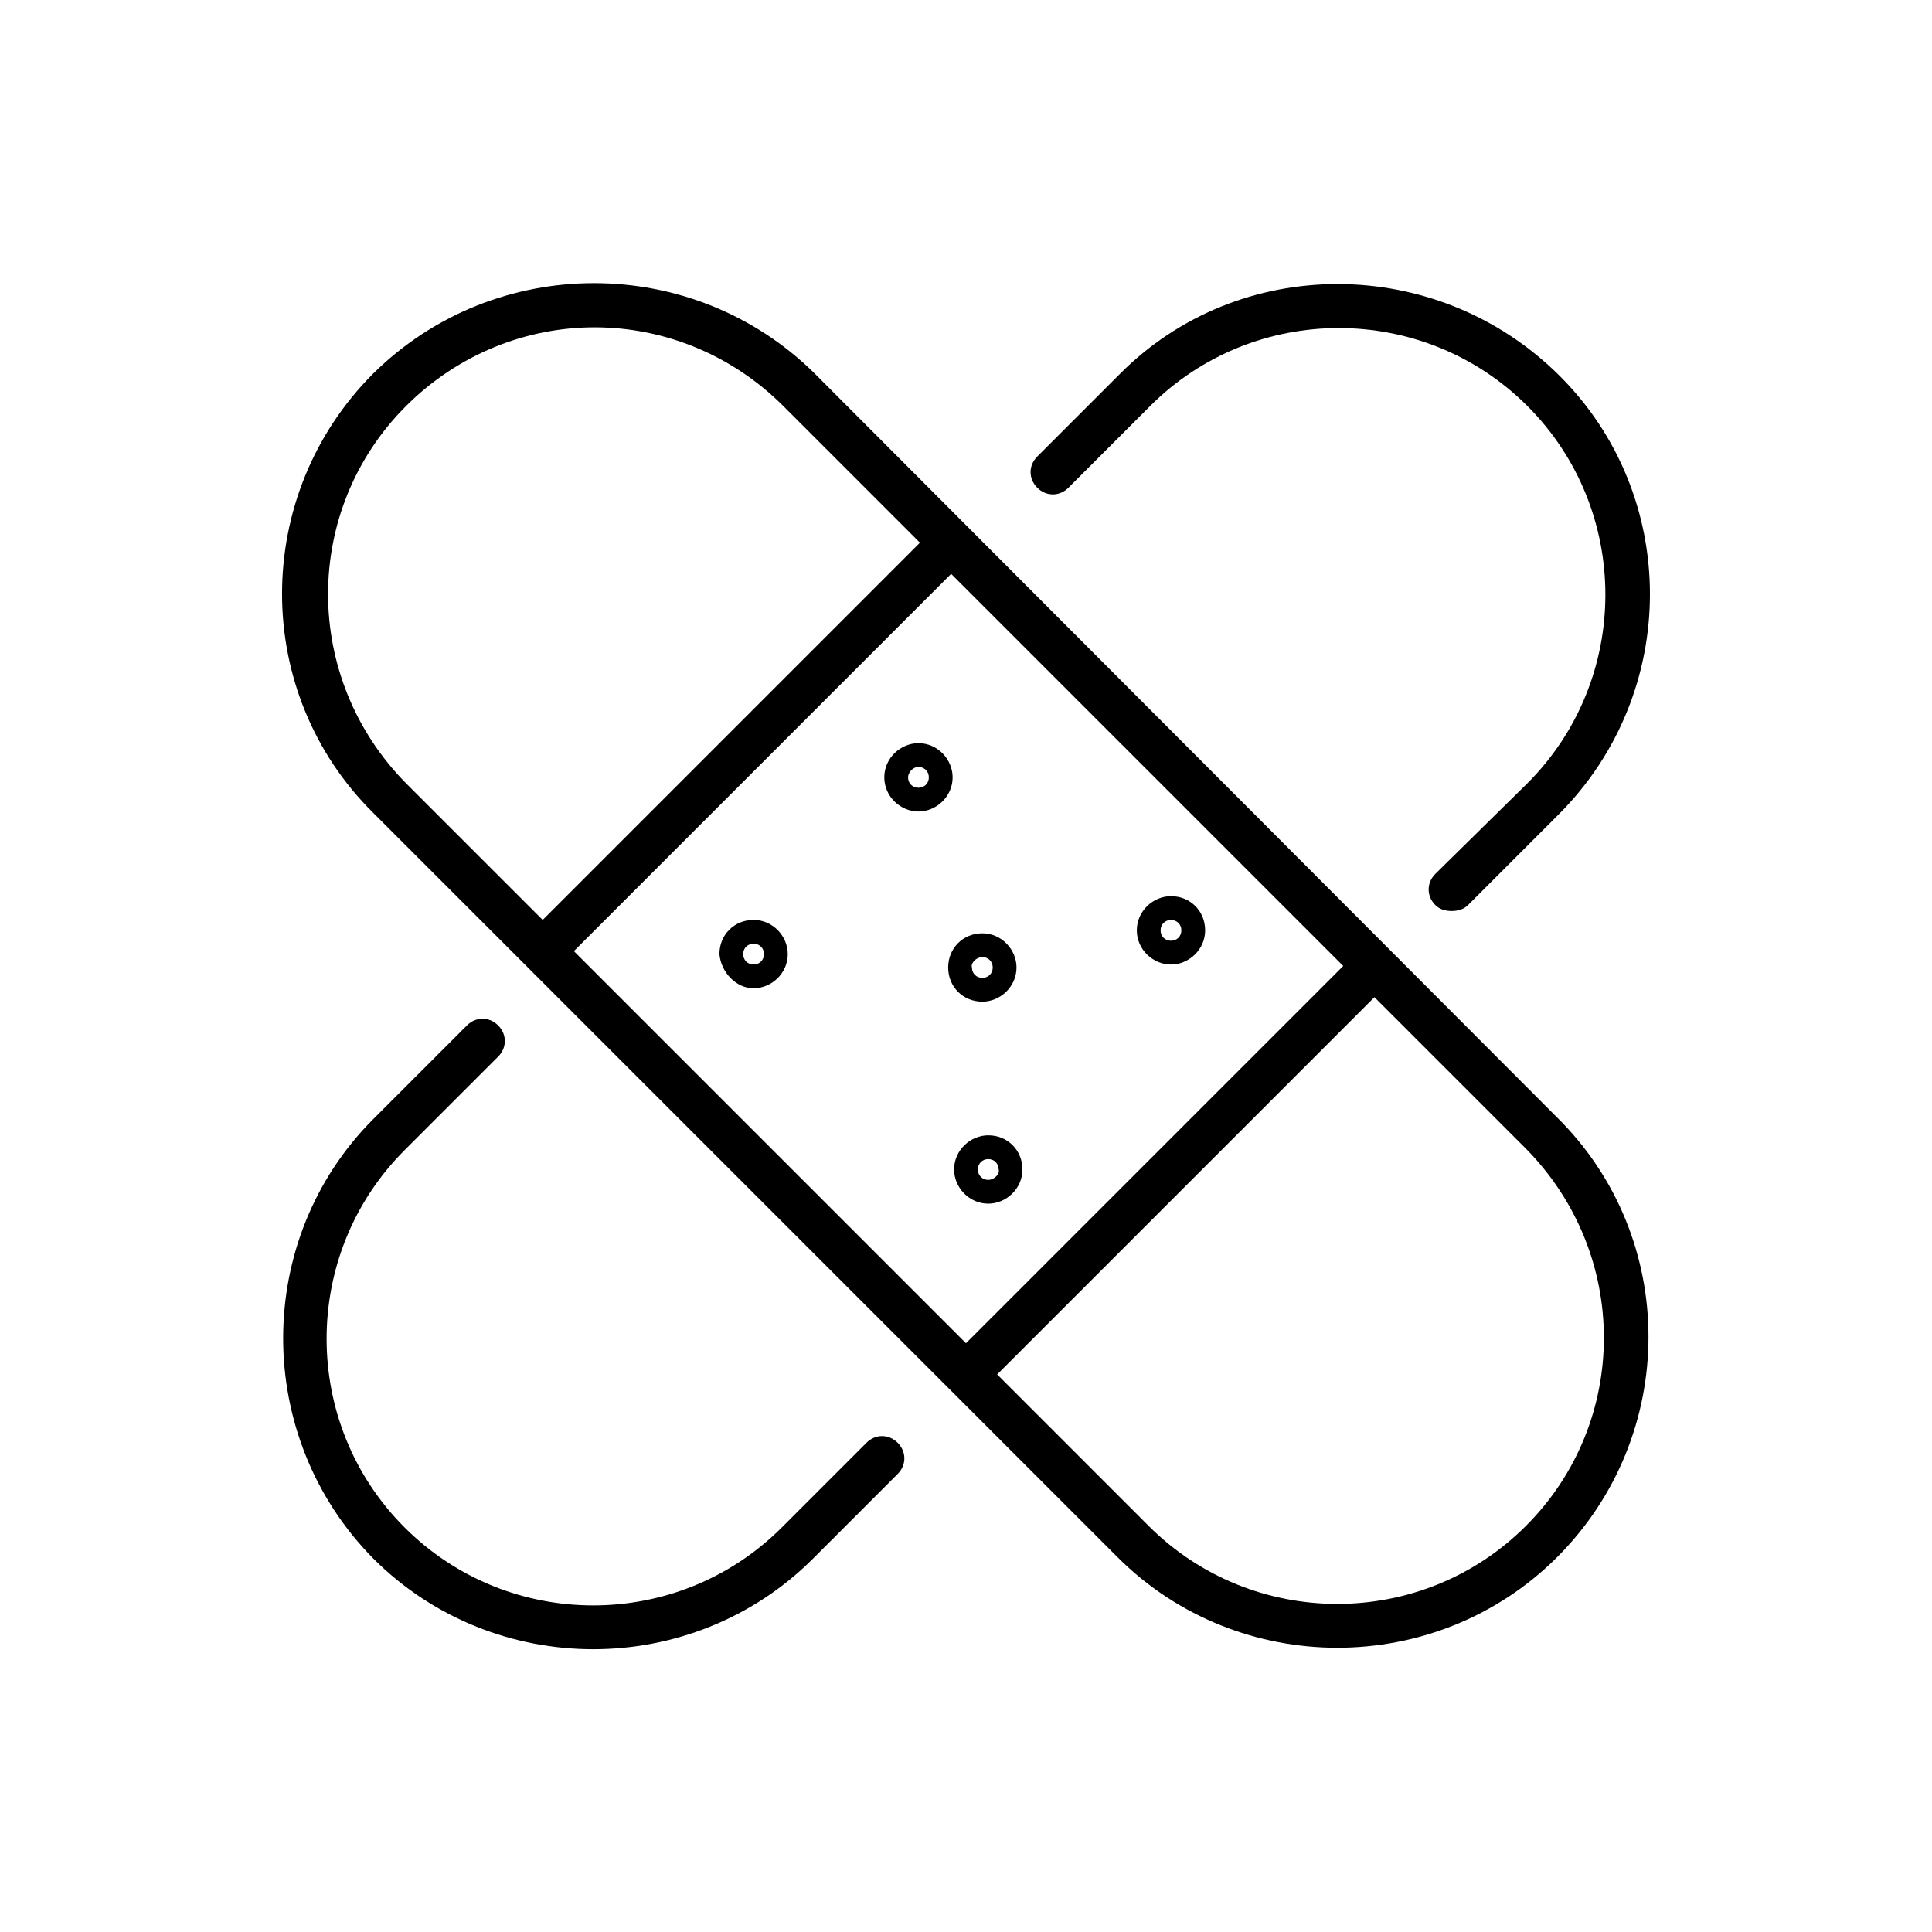
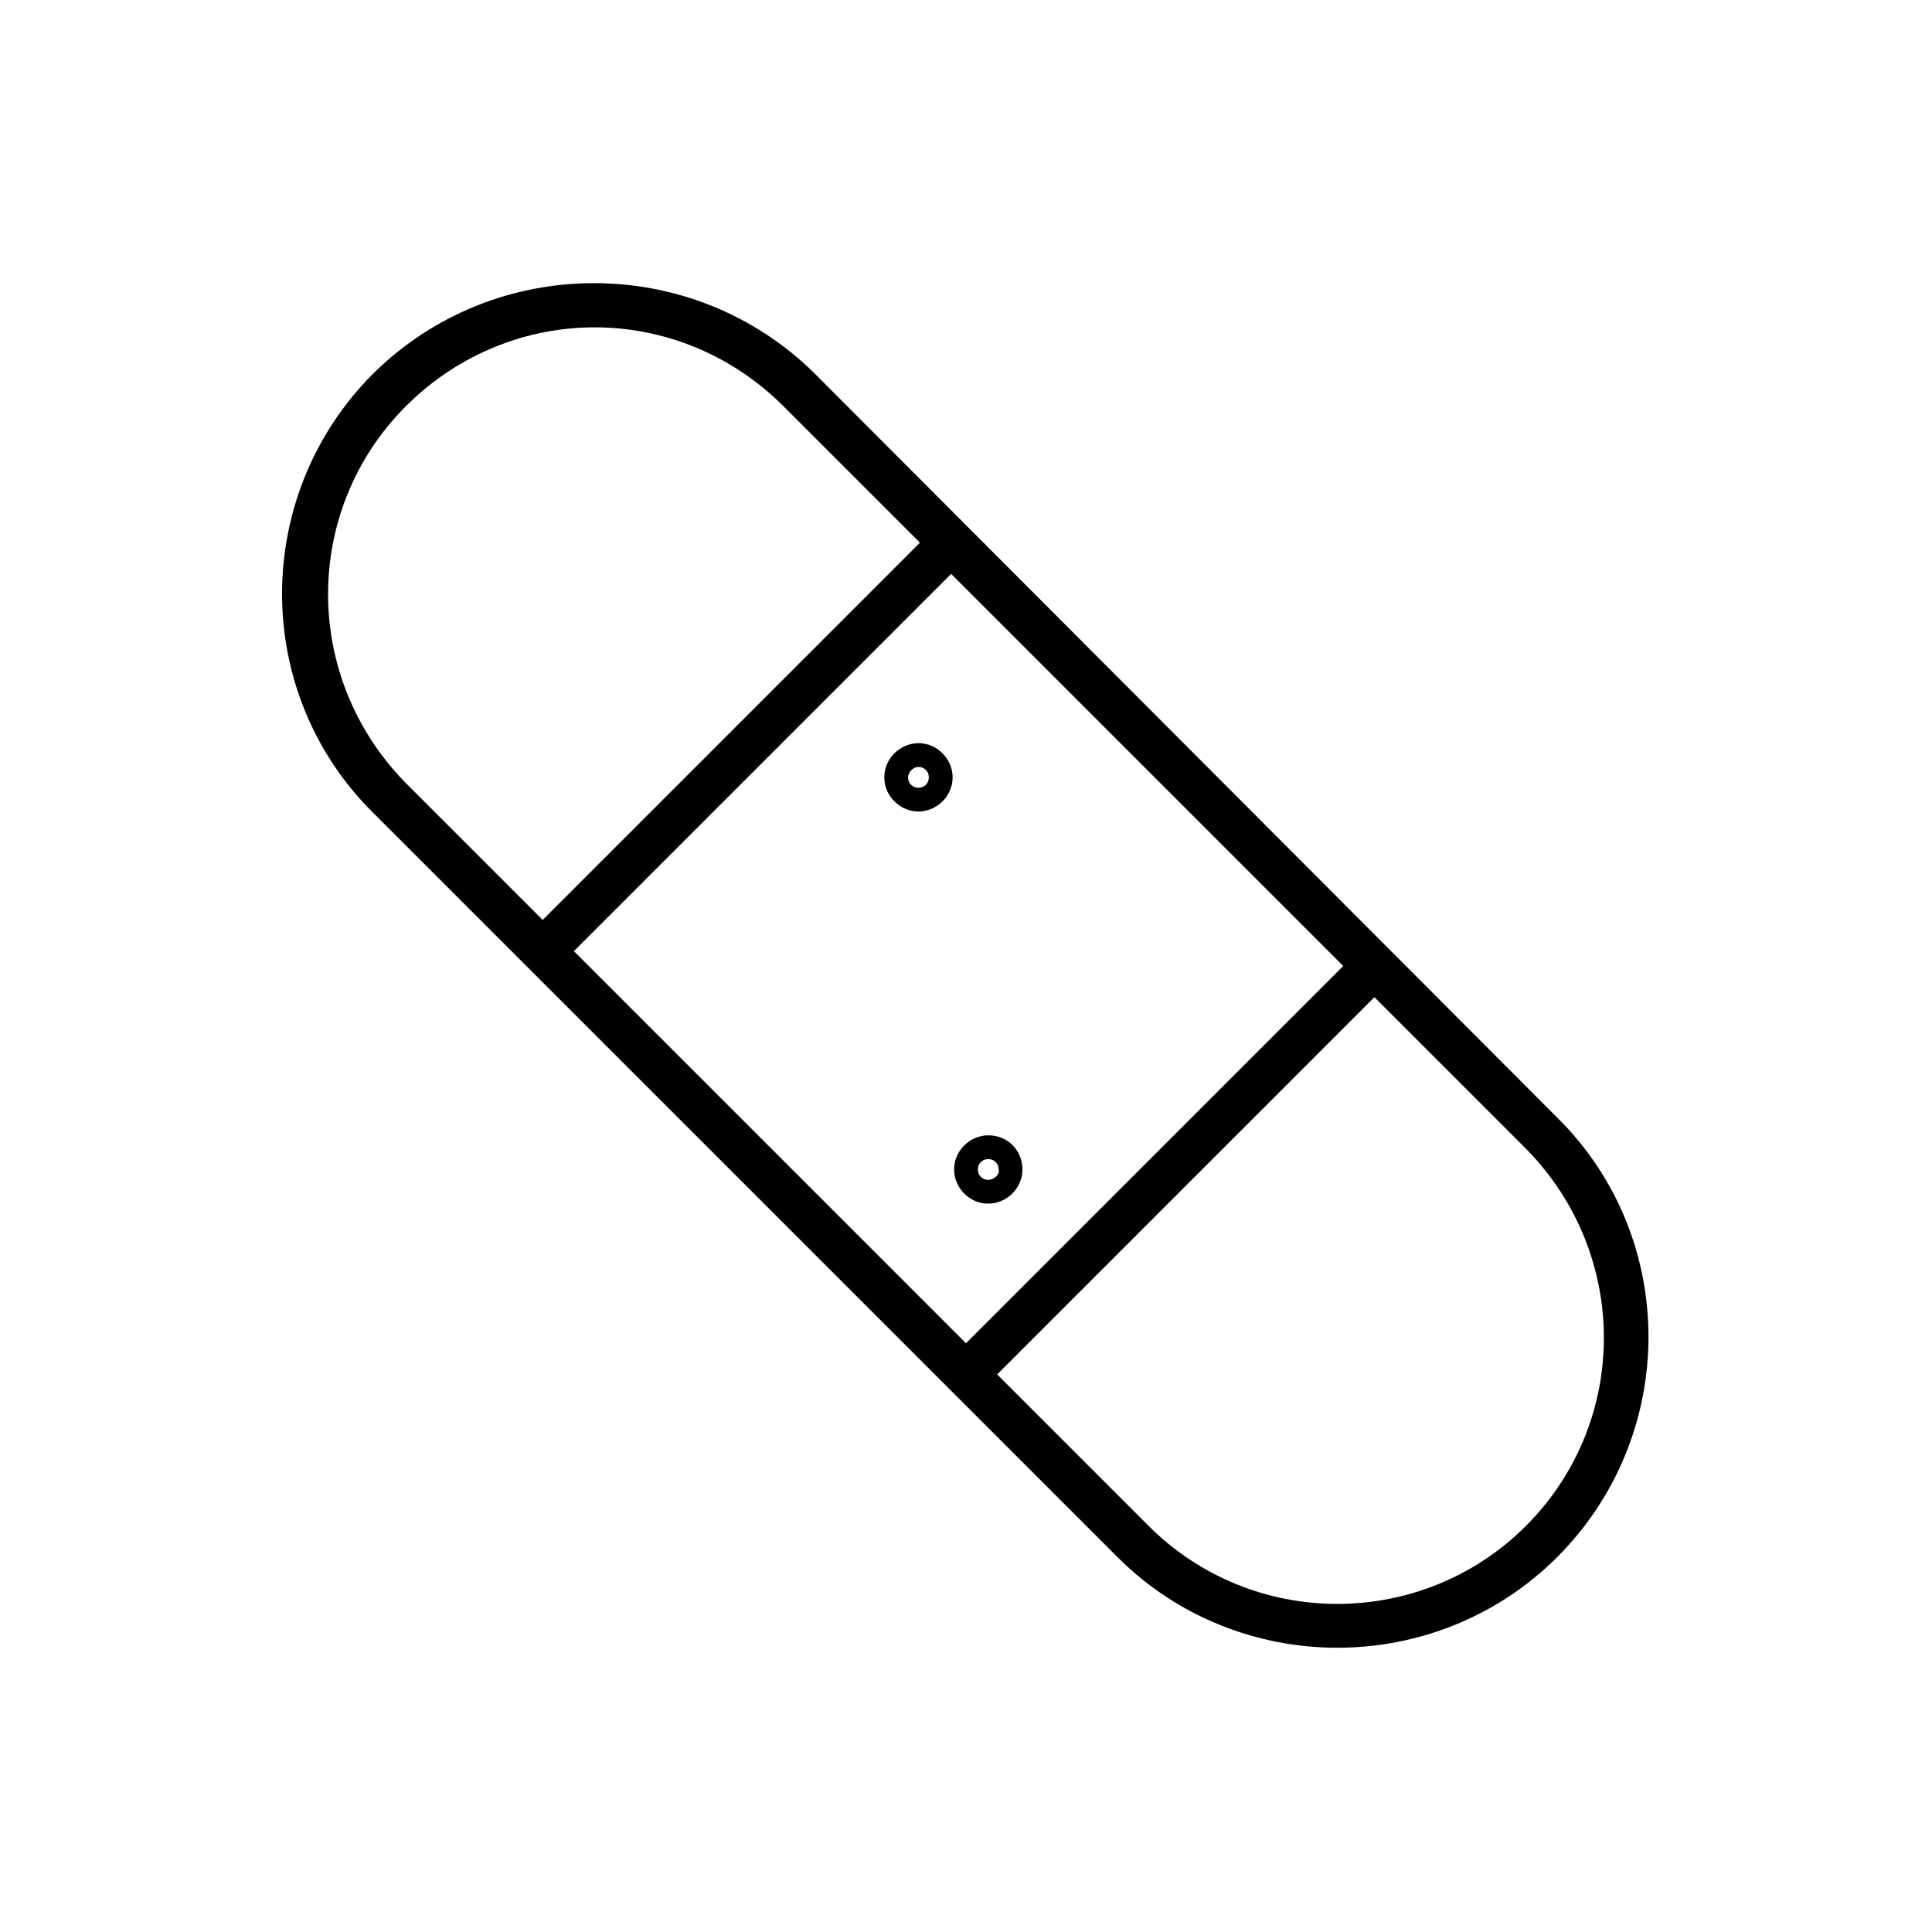
<svg xmlns="http://www.w3.org/2000/svg" fill="#000000" width="800px" height="800px" version="1.1" viewBox="144 144 512 512">
  <g>
    <path d="m242.95 242.95c-32.273 32.273-32.273 84.625 0 116.51l197.2 197.2c16.137 16.137 37.391 24.008 58.254 24.008 20.859 0 42.117-7.871 58.254-24.008 32.273-32.273 32.273-84.625 0-116.51l-196.8-197.2c-32.277-31.883-84.625-31.883-116.9 0zm8.656 8.656c13.777-13.773 31.883-20.859 49.988-20.859 18.105 0 36.211 7.086 49.988 20.859l36.211 36.211-99.977 99.977-36.211-36.211c-27.551-27.945-27.551-72.422 0-99.977zm248.36 148.39-99.973 99.973-103.91-103.91 99.977-99.977zm48.414 148.39c-27.551 27.551-72.422 27.551-99.977 0l-40.145-40.148 99.977-99.977 40.148 40.148c27.547 27.945 27.547 72.426-0.004 99.977z" />
-     <path d="m343.71 405.9c4.723 0 9.055-3.938 9.055-9.055 0-4.723-3.938-9.055-9.055-9.055-5.117 0-9.055 3.938-9.055 9.055 0.395 4.727 4.332 9.055 9.055 9.055zm0-11.809c1.574 0 2.754 1.18 2.754 2.754 0 1.574-1.18 2.754-2.754 2.754-1.574 0.004-2.758-1.176-2.758-2.75 0-1.578 1.184-2.758 2.758-2.758z" />
    <path d="m387.4 359.06c4.723 0 9.055-3.938 9.055-9.055 0-4.723-3.938-9.055-9.055-9.055-4.723 0-9.055 3.938-9.055 9.055 0.004 5.121 4.332 9.055 9.055 9.055zm0-11.805c1.574 0 2.754 1.18 2.754 2.754s-1.18 2.754-2.754 2.754c-1.574 0-2.754-1.18-2.754-2.754 0-1.18 1.18-2.754 2.754-2.754z" />
-     <path d="m454.32 399.61c4.723 0 9.055-3.938 9.055-9.055 0-5.117-3.938-9.055-9.055-9.055-4.723 0-9.055 3.938-9.055 9.055 0 5.117 4.332 9.055 9.055 9.055zm0-11.809c1.574 0 2.754 1.18 2.754 2.754s-1.18 2.754-2.754 2.754c-1.574 0-2.754-1.18-2.754-2.754-0.004-1.574 1.18-2.754 2.754-2.754z" />
    <path d="m405.9 444.87c-4.723 0-9.055 3.938-9.055 9.055 0 4.723 3.938 9.055 9.055 9.055 4.723 0 9.055-3.938 9.055-9.055s-3.938-9.055-9.055-9.055zm0 11.809c-1.574 0-2.754-1.18-2.754-2.754s1.18-2.754 2.754-2.754c1.574 0 2.754 1.18 2.754 2.754 0.395 1.18-1.18 2.754-2.754 2.754z" />
-     <path d="m404.33 409.45c4.723 0 9.055-3.938 9.055-9.055 0-4.723-3.938-9.055-9.055-9.055s-9.055 3.938-9.055 9.055 3.938 9.055 9.055 9.055zm0-11.809c1.574 0 2.754 1.18 2.754 2.754s-1.18 2.754-2.754 2.754-2.754-1.18-2.754-2.754c-0.395-1.18 1.18-2.754 2.754-2.754z" />
-     <path d="m242.95 557.05c16.137 16.137 37.391 24.008 58.254 24.008 20.859 0 42.117-7.871 58.254-24.008l22.434-22.434c2.363-2.363 2.363-5.902 0-8.266-2.363-2.363-5.902-2.363-8.266 0l-22.434 22.434c-27.551 27.551-72.422 27.551-99.977 0-27.551-27.551-27.551-72.422 0-99.977l24.797-24.797c2.363-2.363 2.363-5.902 0-8.266-2.363-2.363-5.902-2.363-8.266 0l-24.797 24.797c-31.883 31.883-31.883 84.23 0 116.51z" />
-     <path d="m524.38 375.59c-2.363 2.363-2.363 5.902 0 8.266 1.18 1.18 2.754 1.574 4.328 1.574s3.148-0.395 4.328-1.574l24.008-24.008c32.273-32.273 32.273-84.625 0-116.51-32.273-31.883-84.625-32.273-116.51 0l-21.648 21.648c-2.363 2.363-2.363 5.902 0 8.266 2.363 2.363 5.902 2.363 8.266 0l21.648-21.648c27.551-27.551 72.422-27.551 99.977 0 27.551 27.551 27.551 72.422 0 99.977z" />
  </g>
</svg>